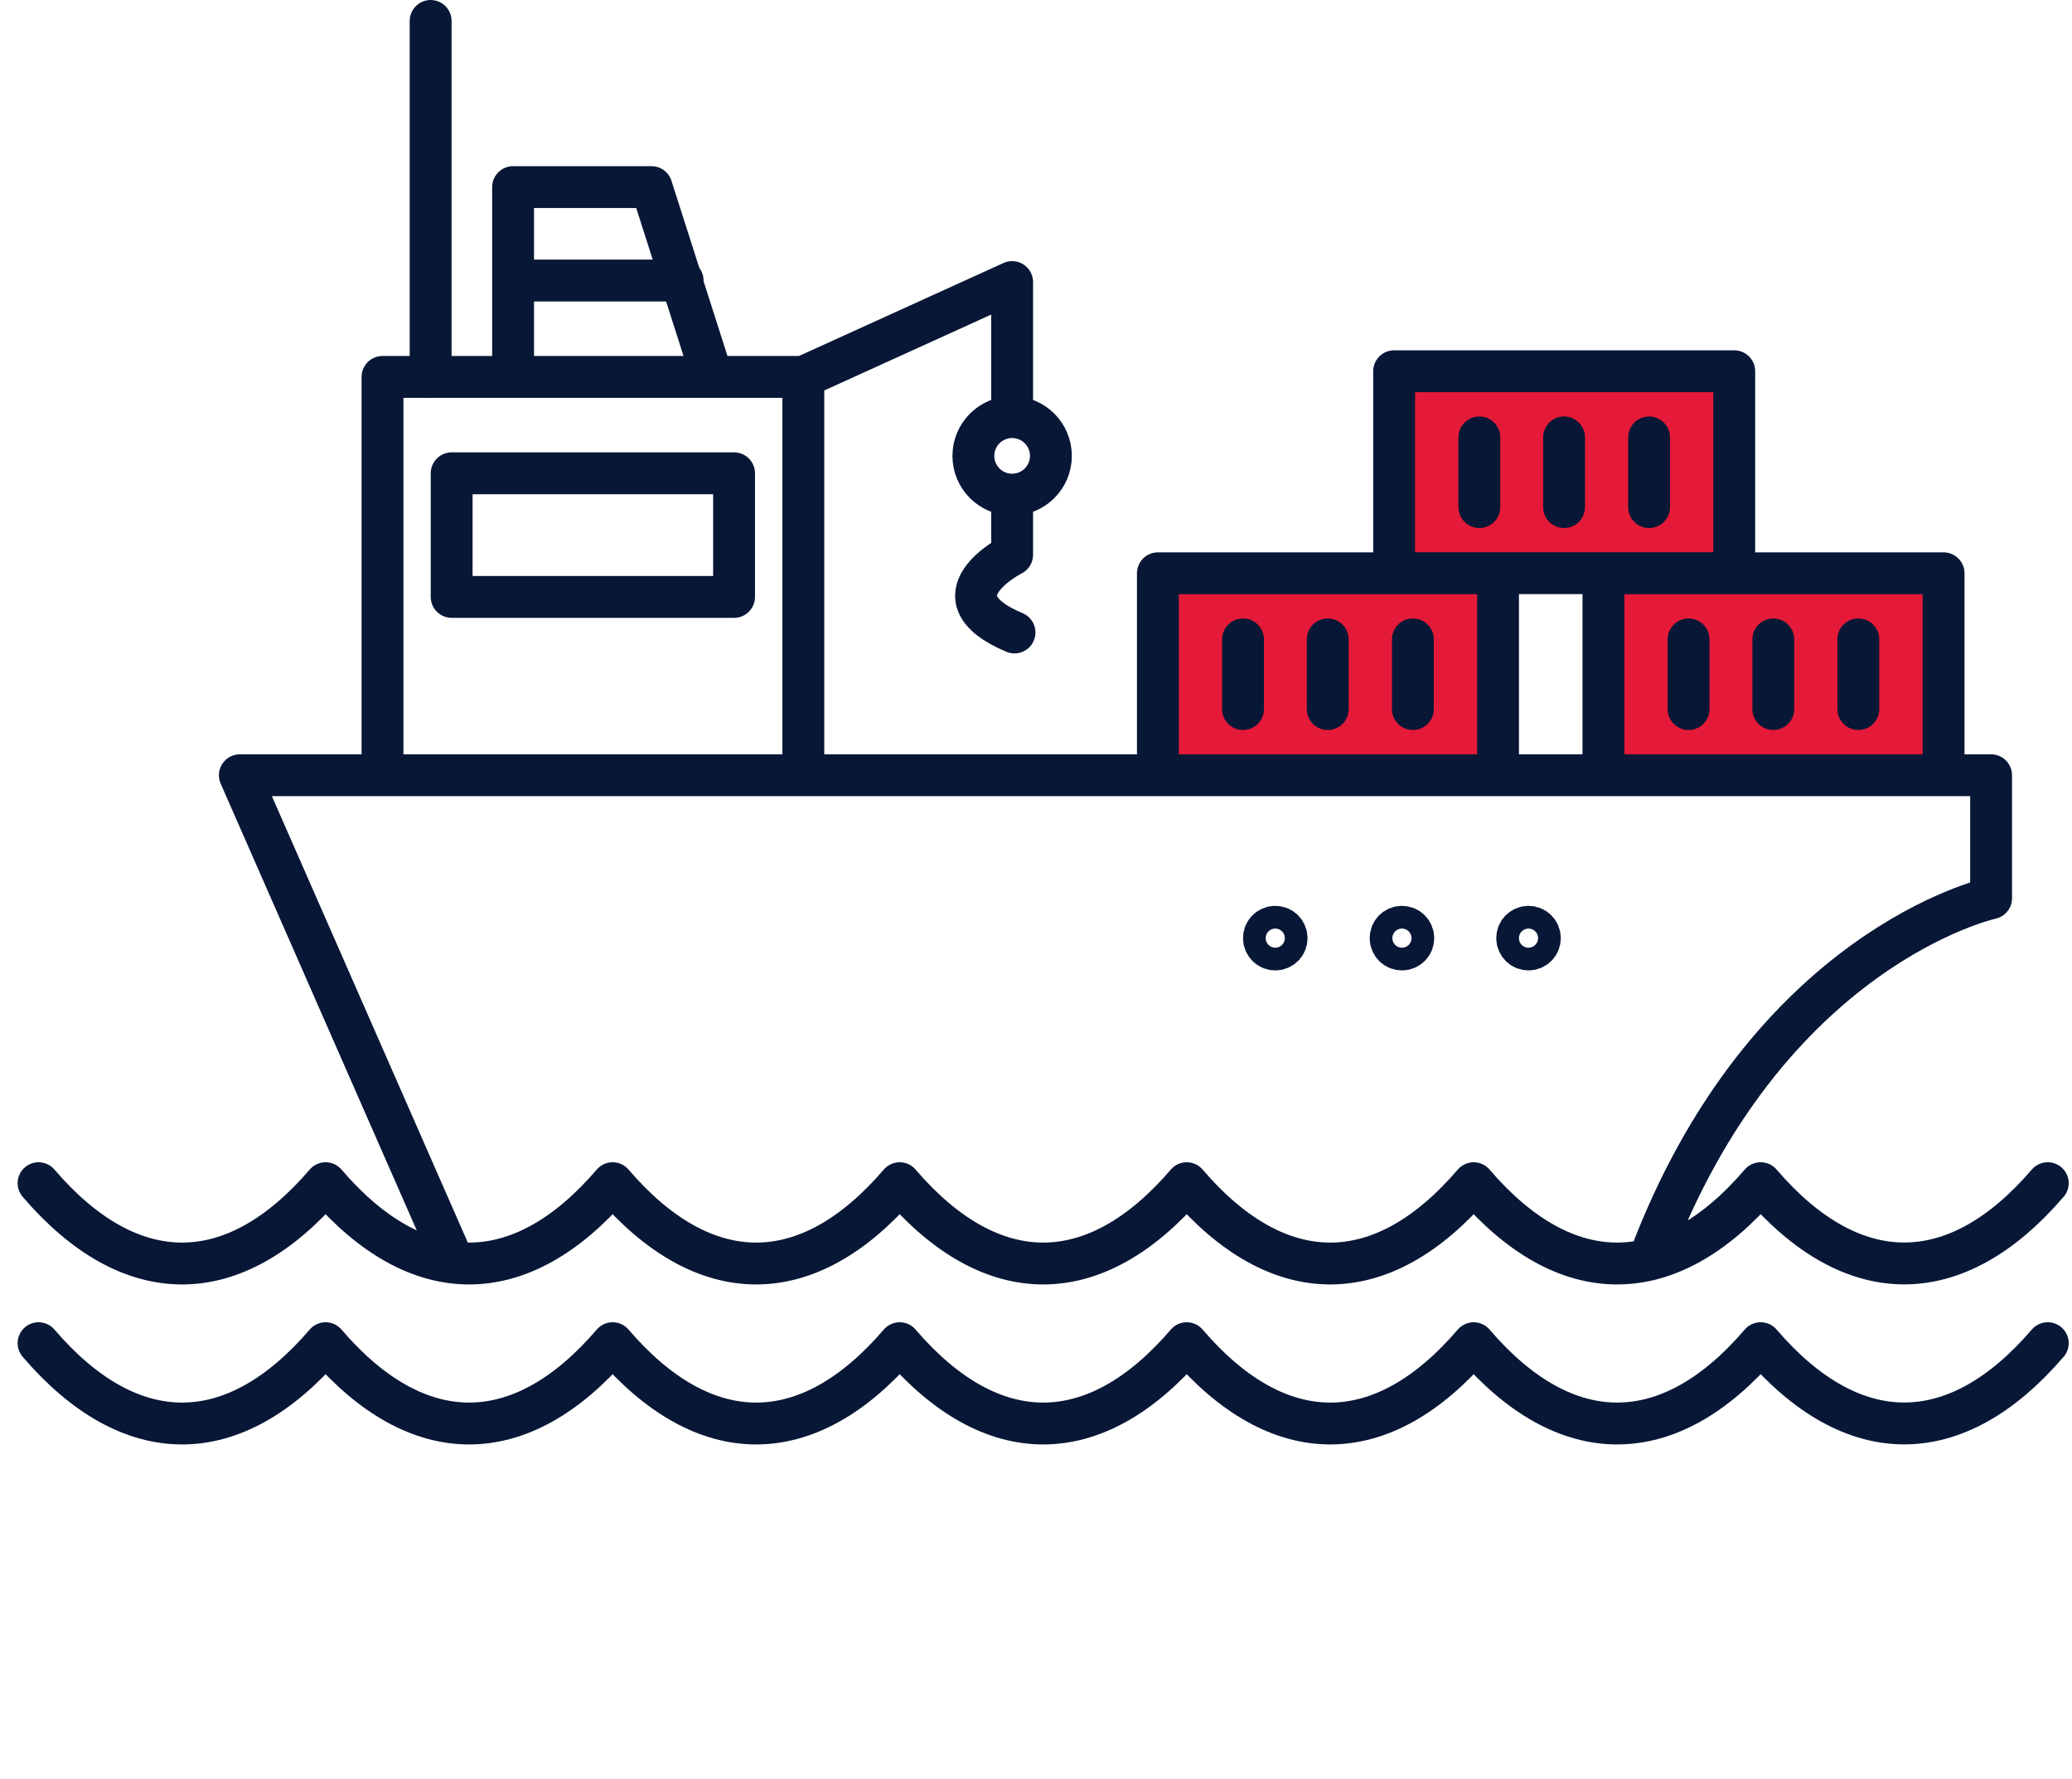
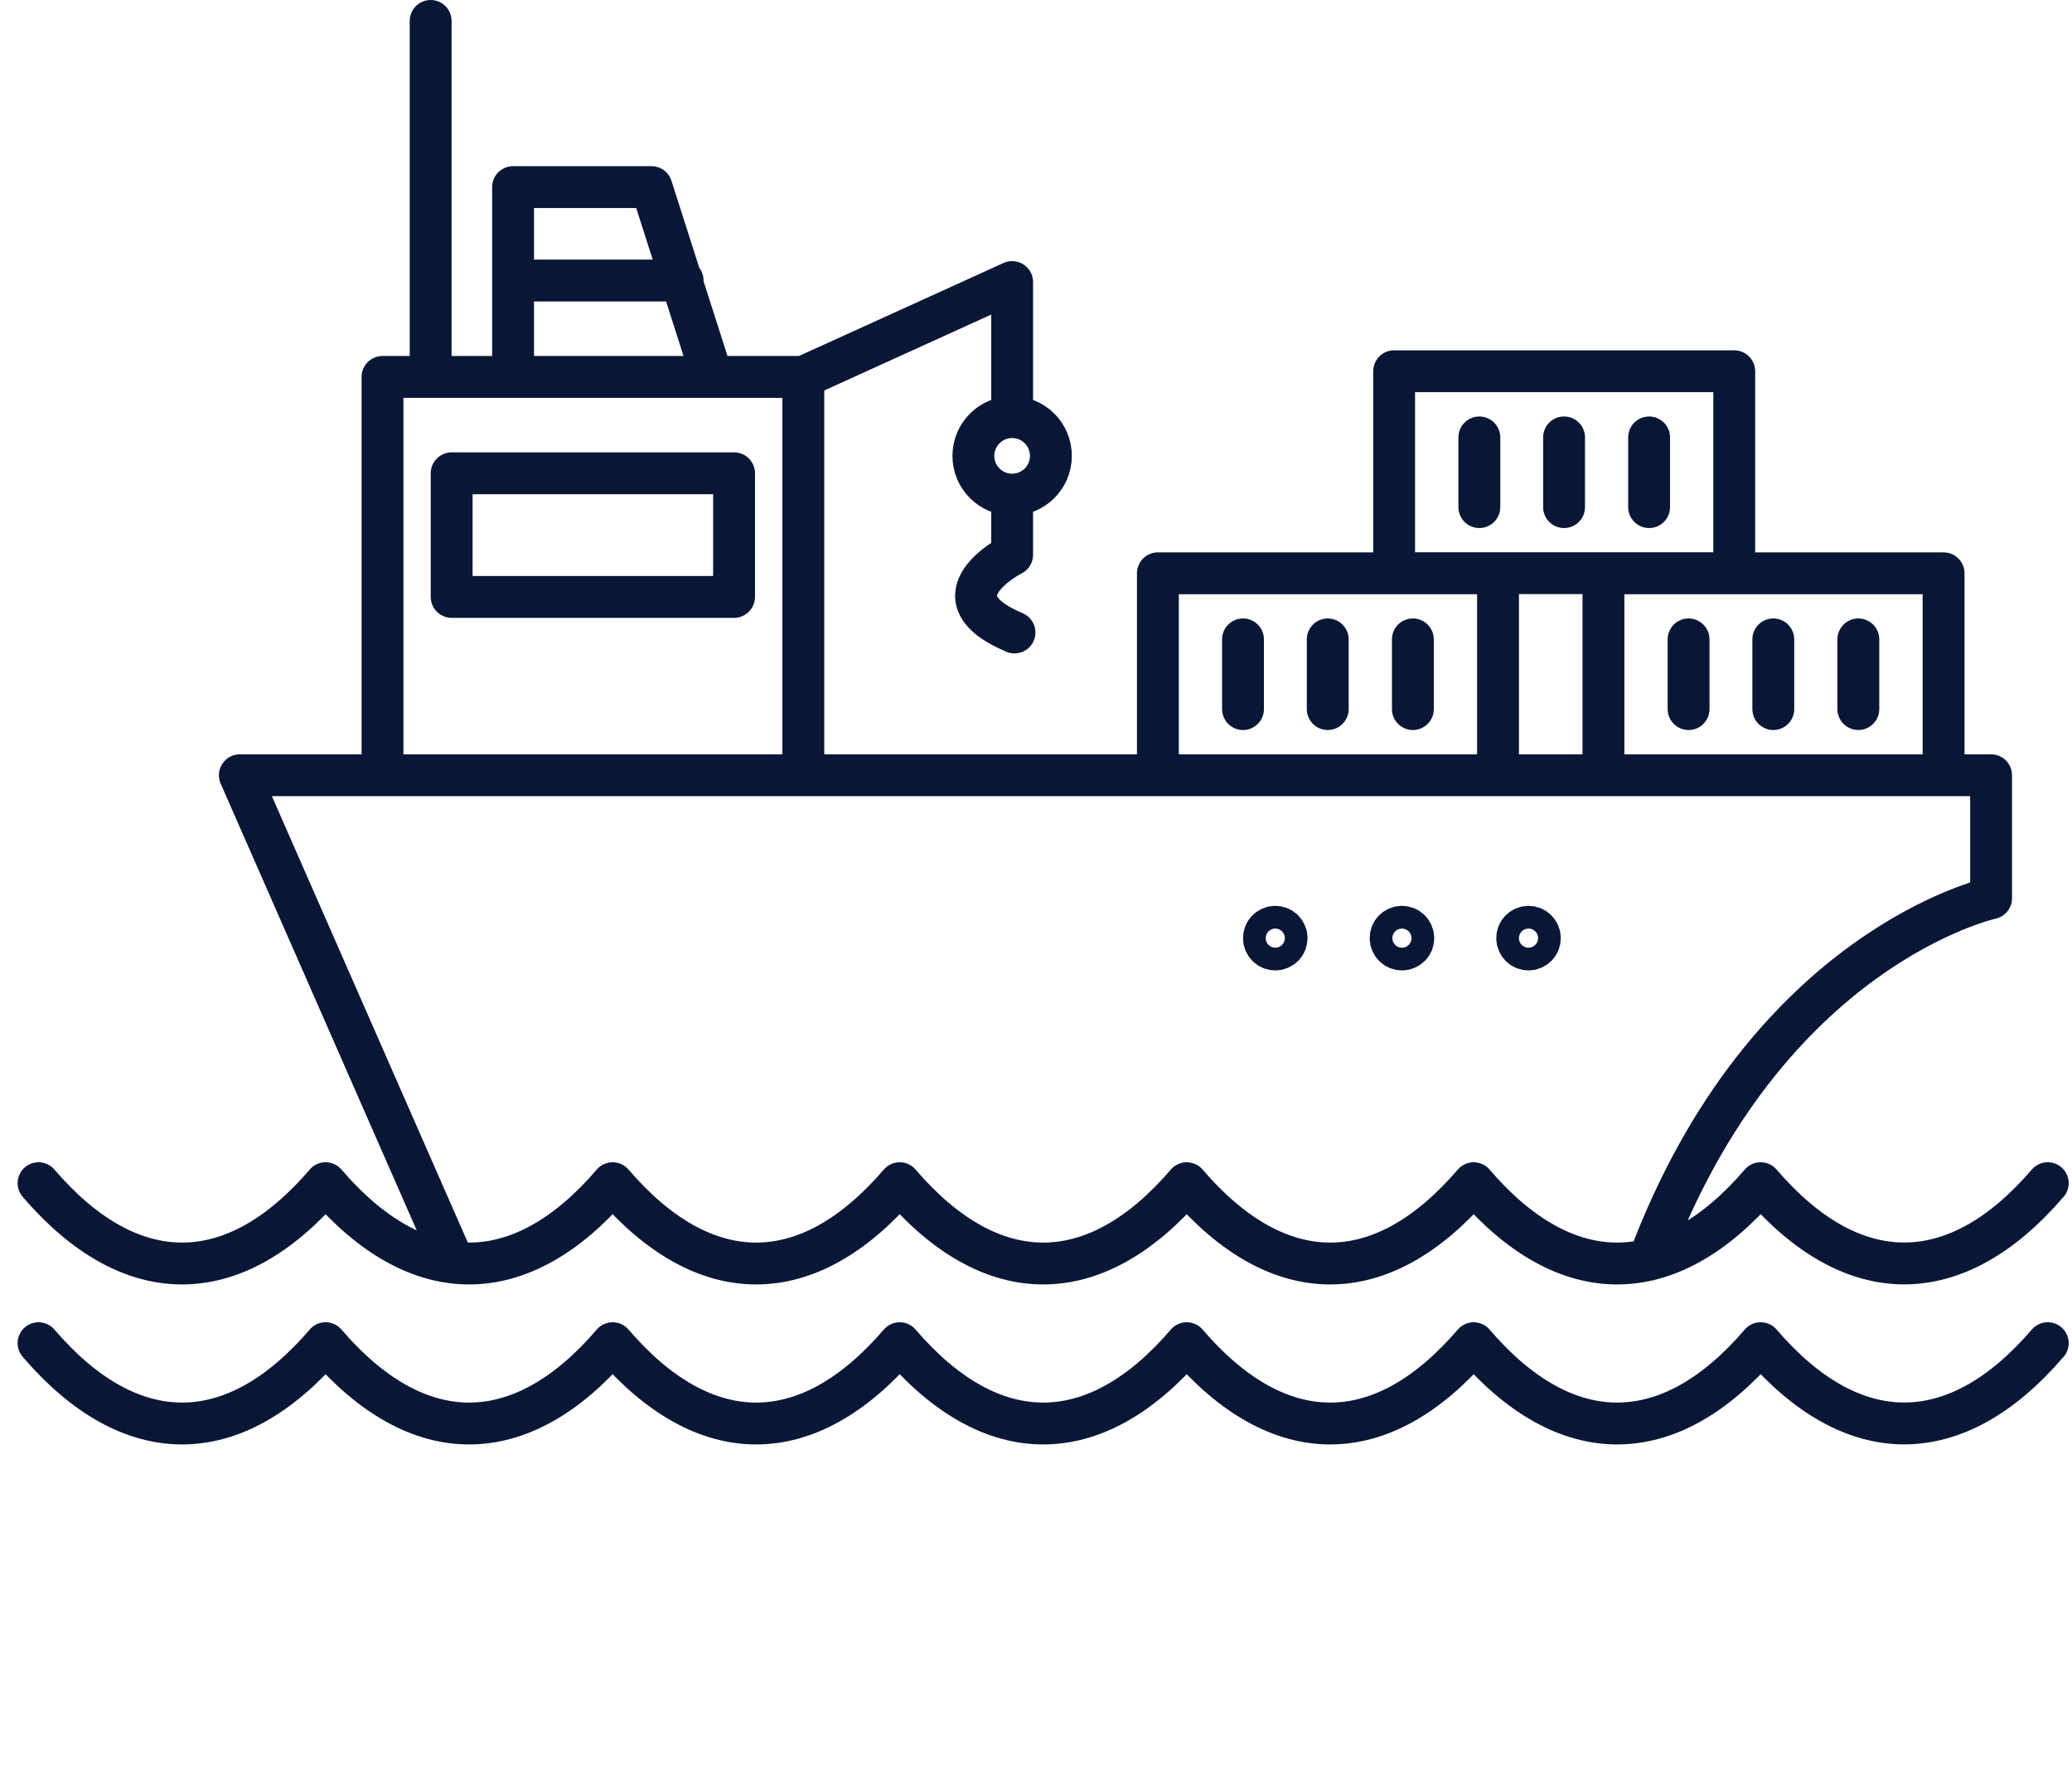
<svg xmlns="http://www.w3.org/2000/svg" width="99" height="85" viewBox="0 0 99 85" fill="none">
-   <path fill-rule="evenodd" clip-rule="evenodd" d="M83 17H66V27H55V37H72V27H76V37H93V27H83V17Z" fill="#E51A38" />
  <path d="M21.679 60.312L11.46 37.033H95.134V42.908C95.134 42.908 84.369 45.257 78.789 60.179M1.842 56.52C6.23 61.636 11.17 61.636 15.557 56.52C19.945 61.636 24.885 61.636 29.272 56.52C33.66 61.636 38.6 61.636 42.987 56.52C47.375 61.636 52.315 61.636 56.702 56.52C61.085 61.636 66.029 61.636 70.412 56.52C74.795 61.636 79.74 61.636 84.123 56.52H84.127C88.51 61.632 93.455 61.632 97.838 56.52H97.842M1.842 64.163C6.23 69.279 11.17 69.279 15.557 64.163C19.945 69.279 24.885 69.279 29.272 64.163C33.66 69.279 38.6 69.279 42.987 64.163C47.375 69.279 52.315 69.279 56.702 64.163C61.085 69.279 66.029 69.279 70.412 64.163C74.795 69.279 79.74 69.279 84.123 64.163H84.127C88.51 69.275 93.455 69.275 97.838 64.163H97.842M70.683 20.895V24.224M74.731 20.895V24.224M78.794 20.895V24.224M59.391 30.543V33.872M63.439 30.543V33.872M67.507 30.543V33.872M80.68 30.543V33.872M84.728 30.543V33.872M88.791 30.543V33.872M20.576 1V18.009M34.029 18.005L31.129 8.938H24.515V18.005M24.515 13.4H32.616M48.36 19.925V13.474L38.383 18.009M48.36 19.925C47.336 19.925 46.508 20.753 46.508 21.777C46.508 22.801 47.336 23.628 48.36 23.628M48.36 19.925C49.384 19.925 50.212 20.753 50.212 21.777C50.212 22.801 49.384 23.628 48.36 23.628M48.36 23.628V26.5C48.36 26.5 44.406 28.504 48.473 30.213M38.383 18.005H18.276V37.033H38.383V18.005ZM71.575 27.386H55.324V37.033H71.575V27.386ZM92.864 27.386H76.612V37.033H92.864V27.386ZM82.862 17.734H66.611V27.381H82.862V17.734ZM35.074 22.609H21.58V28.514H35.074V22.609ZM60.933 44.272C60.632 44.272 60.391 44.514 60.391 44.814C60.391 45.114 60.632 45.356 60.933 45.356C61.233 45.356 61.474 45.114 61.474 44.814C61.474 44.514 61.233 44.272 60.933 44.272ZM66.985 44.272C66.684 44.272 66.443 44.514 66.443 44.814C66.443 45.114 66.684 45.356 66.985 45.356C67.285 45.356 67.527 45.114 67.527 44.814C67.527 44.514 67.285 44.272 66.985 44.272ZM73.032 44.272C72.732 44.272 72.491 44.514 72.491 44.814C72.491 45.114 72.732 45.356 73.032 45.356C73.333 45.356 73.574 45.114 73.574 44.814C73.574 44.514 73.333 44.272 73.032 44.272Z" stroke="#081736" stroke-width="2" stroke-linecap="round" stroke-linejoin="round" />
</svg>